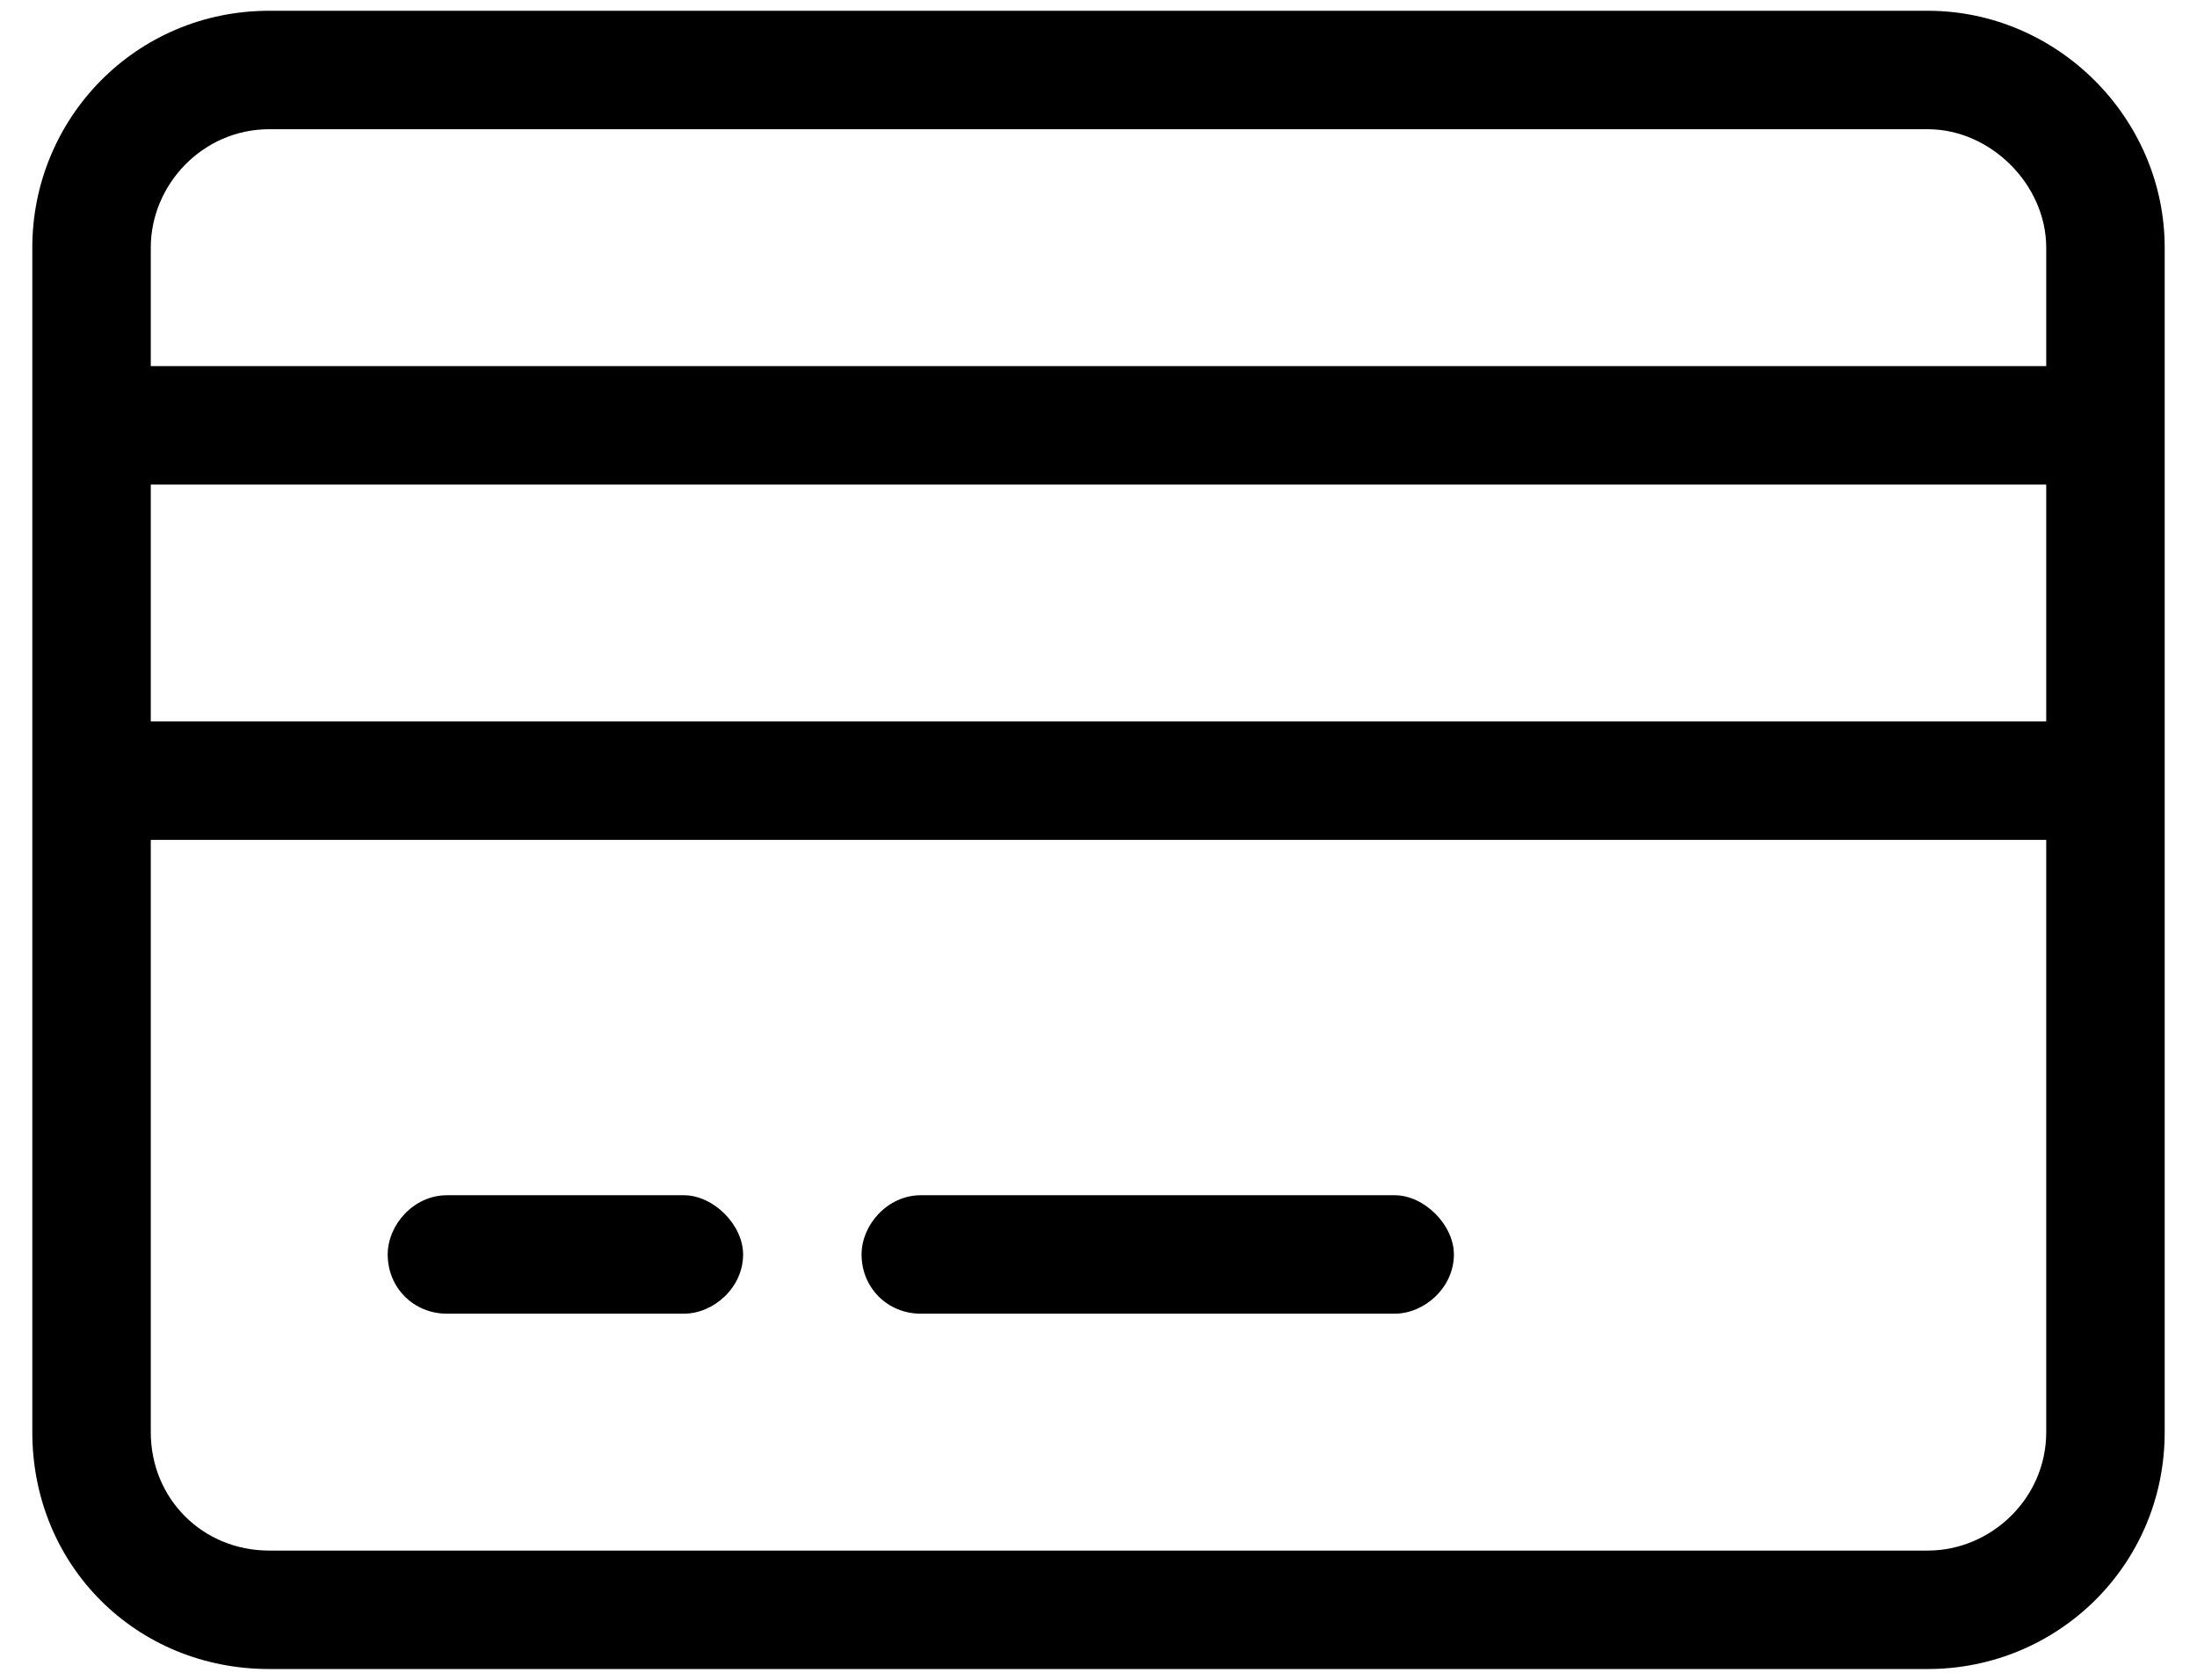
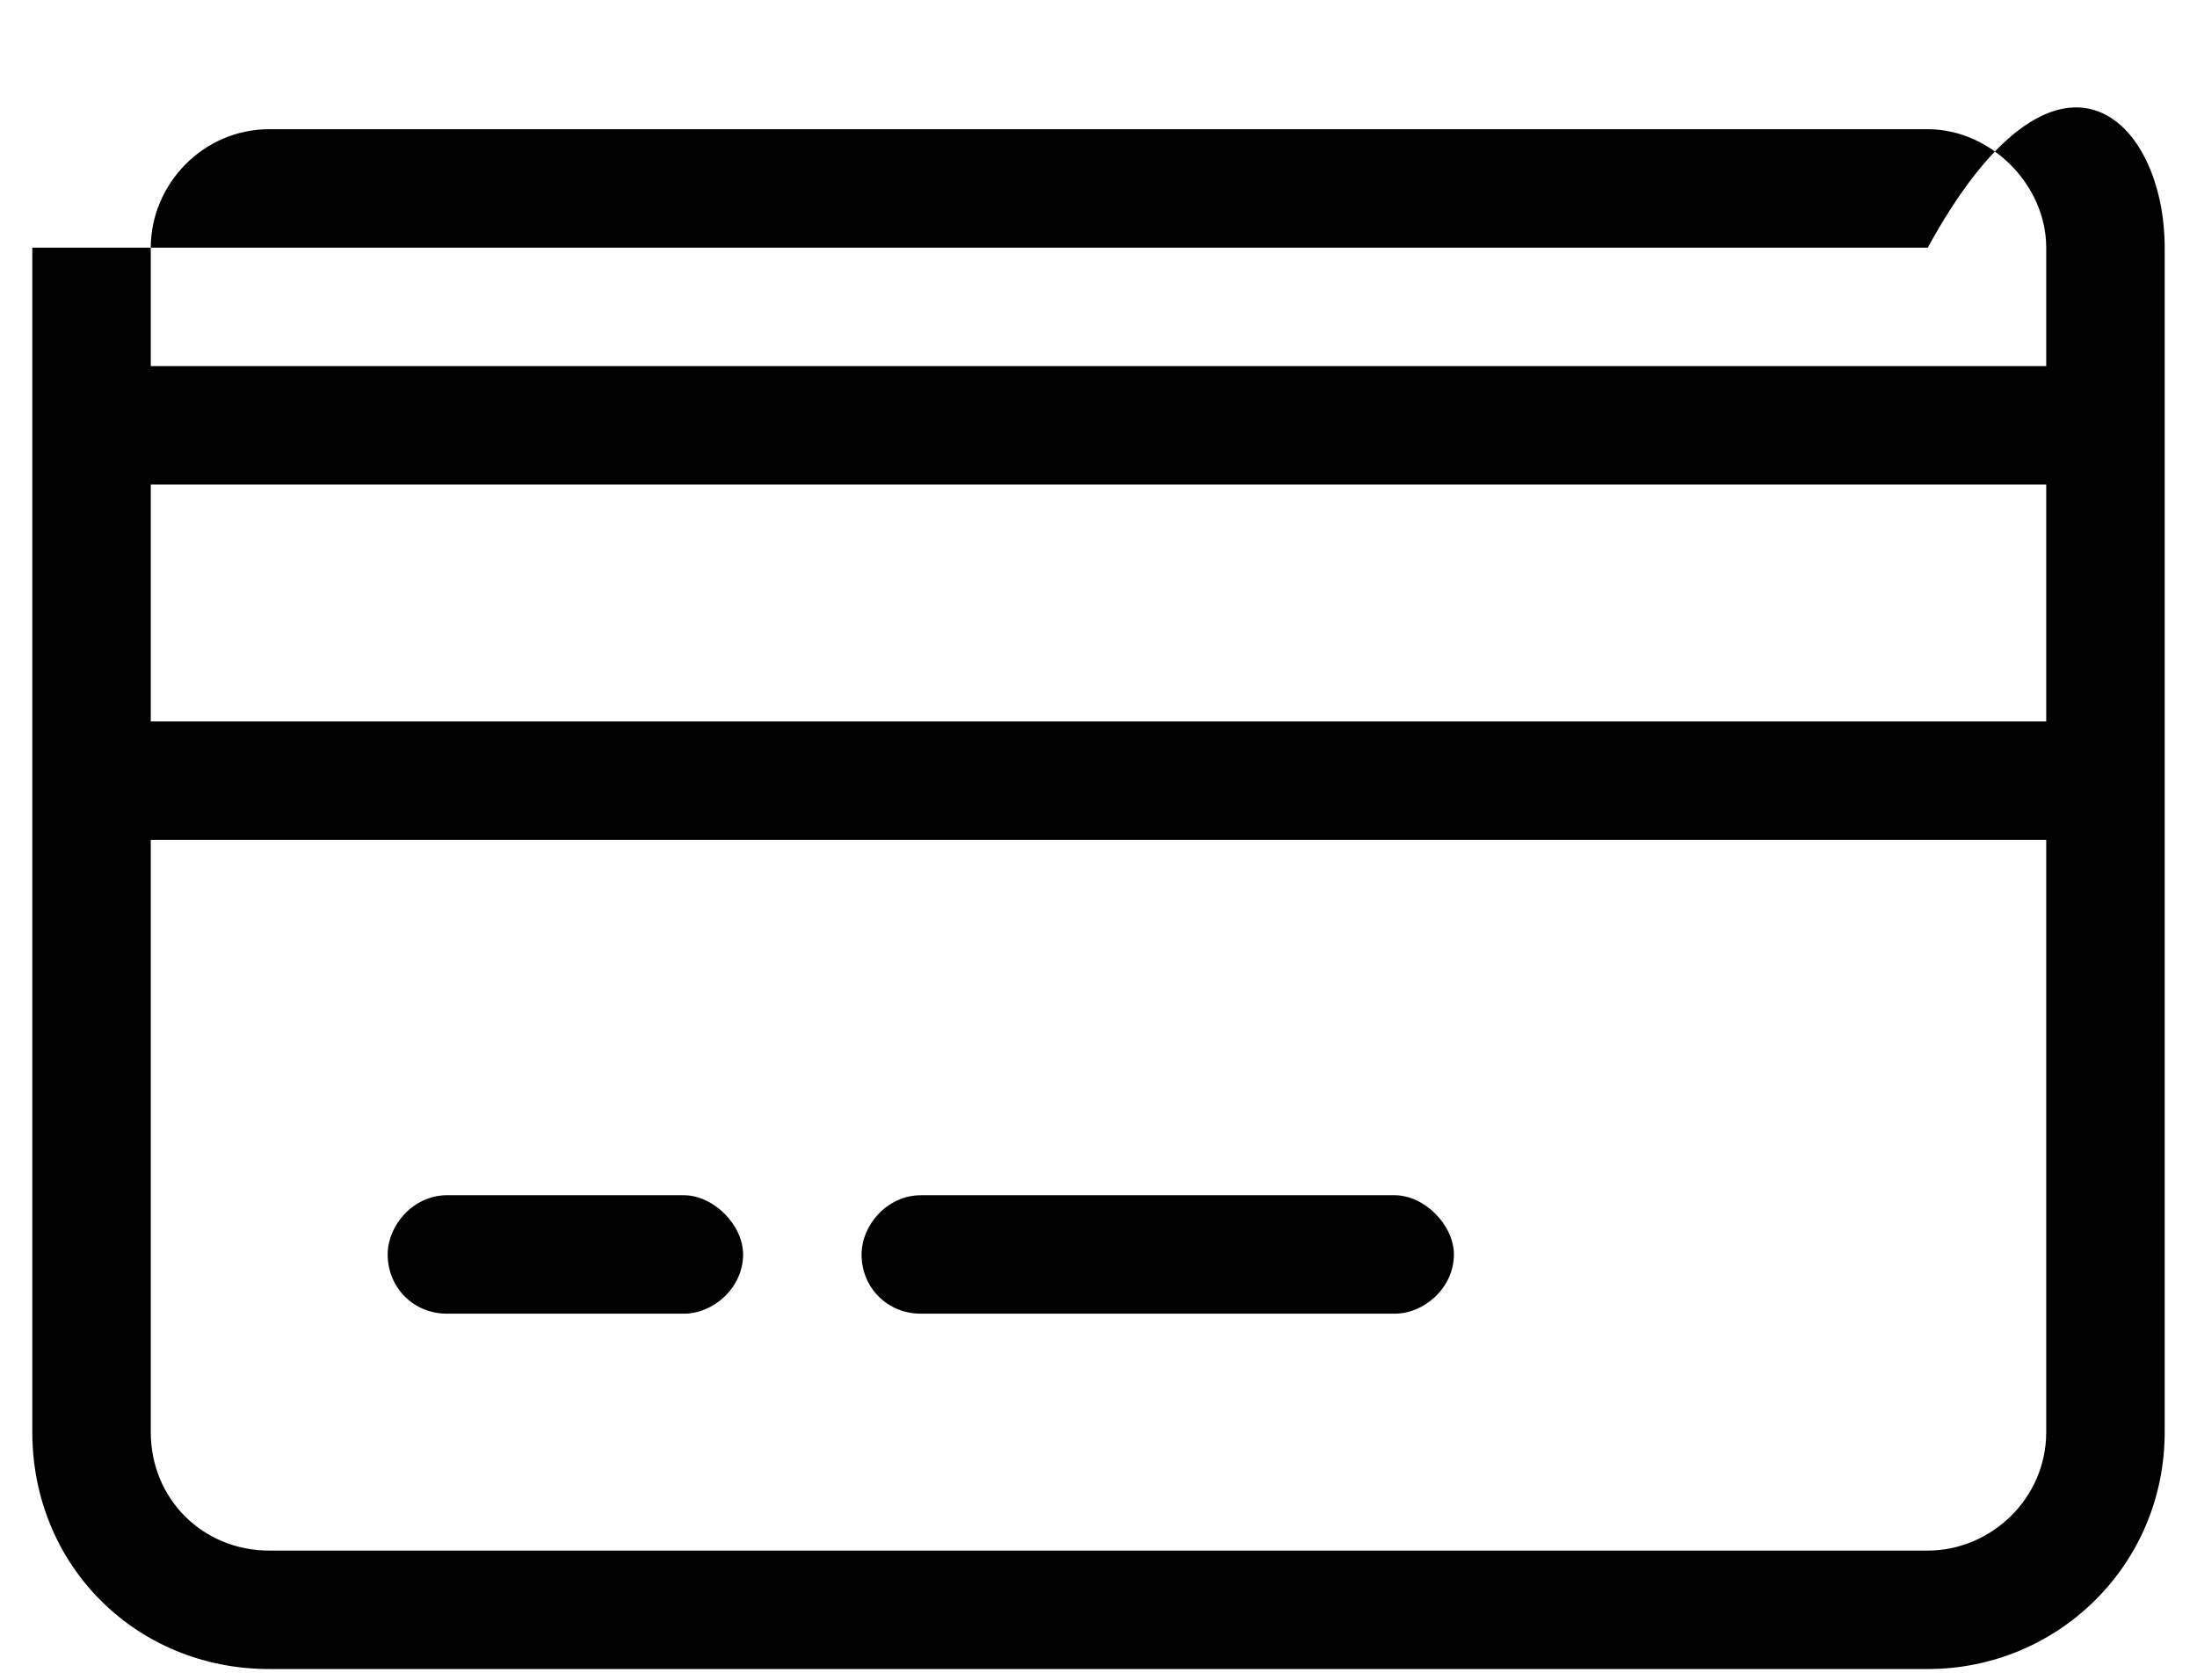
<svg xmlns="http://www.w3.org/2000/svg" width="51" height="39" viewBox="0 0 51 39" fill="none">
-   <path d="M6.25 3C4.703 3 3.5 4.289 3.5 5.75V8.5H47.5V5.75C47.5 4.289 46.211 3 44.75 3H6.25ZM3.5 11.25V16.75H47.5V11.25H3.5ZM3.5 19.5V33.25C3.5 34.797 4.703 36 6.25 36H44.75C46.211 36 47.5 34.797 47.5 33.25V19.5H3.5ZM0.75 5.75C0.75 2.742 3.156 0.25 6.25 0.25H44.75C47.758 0.25 50.25 2.742 50.25 5.75V33.25C50.25 36.344 47.758 38.75 44.75 38.75H6.25C3.156 38.75 0.75 36.344 0.75 33.25V5.75ZM9 29.125C9 28.438 9.602 27.75 10.375 27.75H15.875C16.562 27.75 17.25 28.438 17.25 29.125C17.25 29.898 16.562 30.5 15.875 30.5H10.375C9.602 30.5 9 29.898 9 29.125ZM20 29.125C20 28.438 20.602 27.75 21.375 27.75H32.375C33.062 27.75 33.75 28.438 33.75 29.125C33.75 29.898 33.062 30.5 32.375 30.5H21.375C20.602 30.5 20 29.898 20 29.125Z" fill="black" />
+   <path d="M6.25 3C4.703 3 3.5 4.289 3.5 5.75V8.5H47.5V5.75C47.5 4.289 46.211 3 44.75 3H6.25ZM3.5 11.25V16.75H47.5V11.25H3.5ZM3.5 19.5V33.25C3.5 34.797 4.703 36 6.25 36H44.75C46.211 36 47.5 34.797 47.5 33.25V19.5H3.5ZM0.75 5.75H44.75C47.758 0.25 50.25 2.742 50.25 5.75V33.25C50.25 36.344 47.758 38.75 44.75 38.75H6.25C3.156 38.75 0.75 36.344 0.75 33.25V5.75ZM9 29.125C9 28.438 9.602 27.75 10.375 27.75H15.875C16.562 27.75 17.25 28.438 17.25 29.125C17.25 29.898 16.562 30.5 15.875 30.5H10.375C9.602 30.5 9 29.898 9 29.125ZM20 29.125C20 28.438 20.602 27.75 21.375 27.75H32.375C33.062 27.75 33.75 28.438 33.75 29.125C33.75 29.898 33.062 30.5 32.375 30.5H21.375C20.602 30.5 20 29.898 20 29.125Z" fill="black" />
</svg>